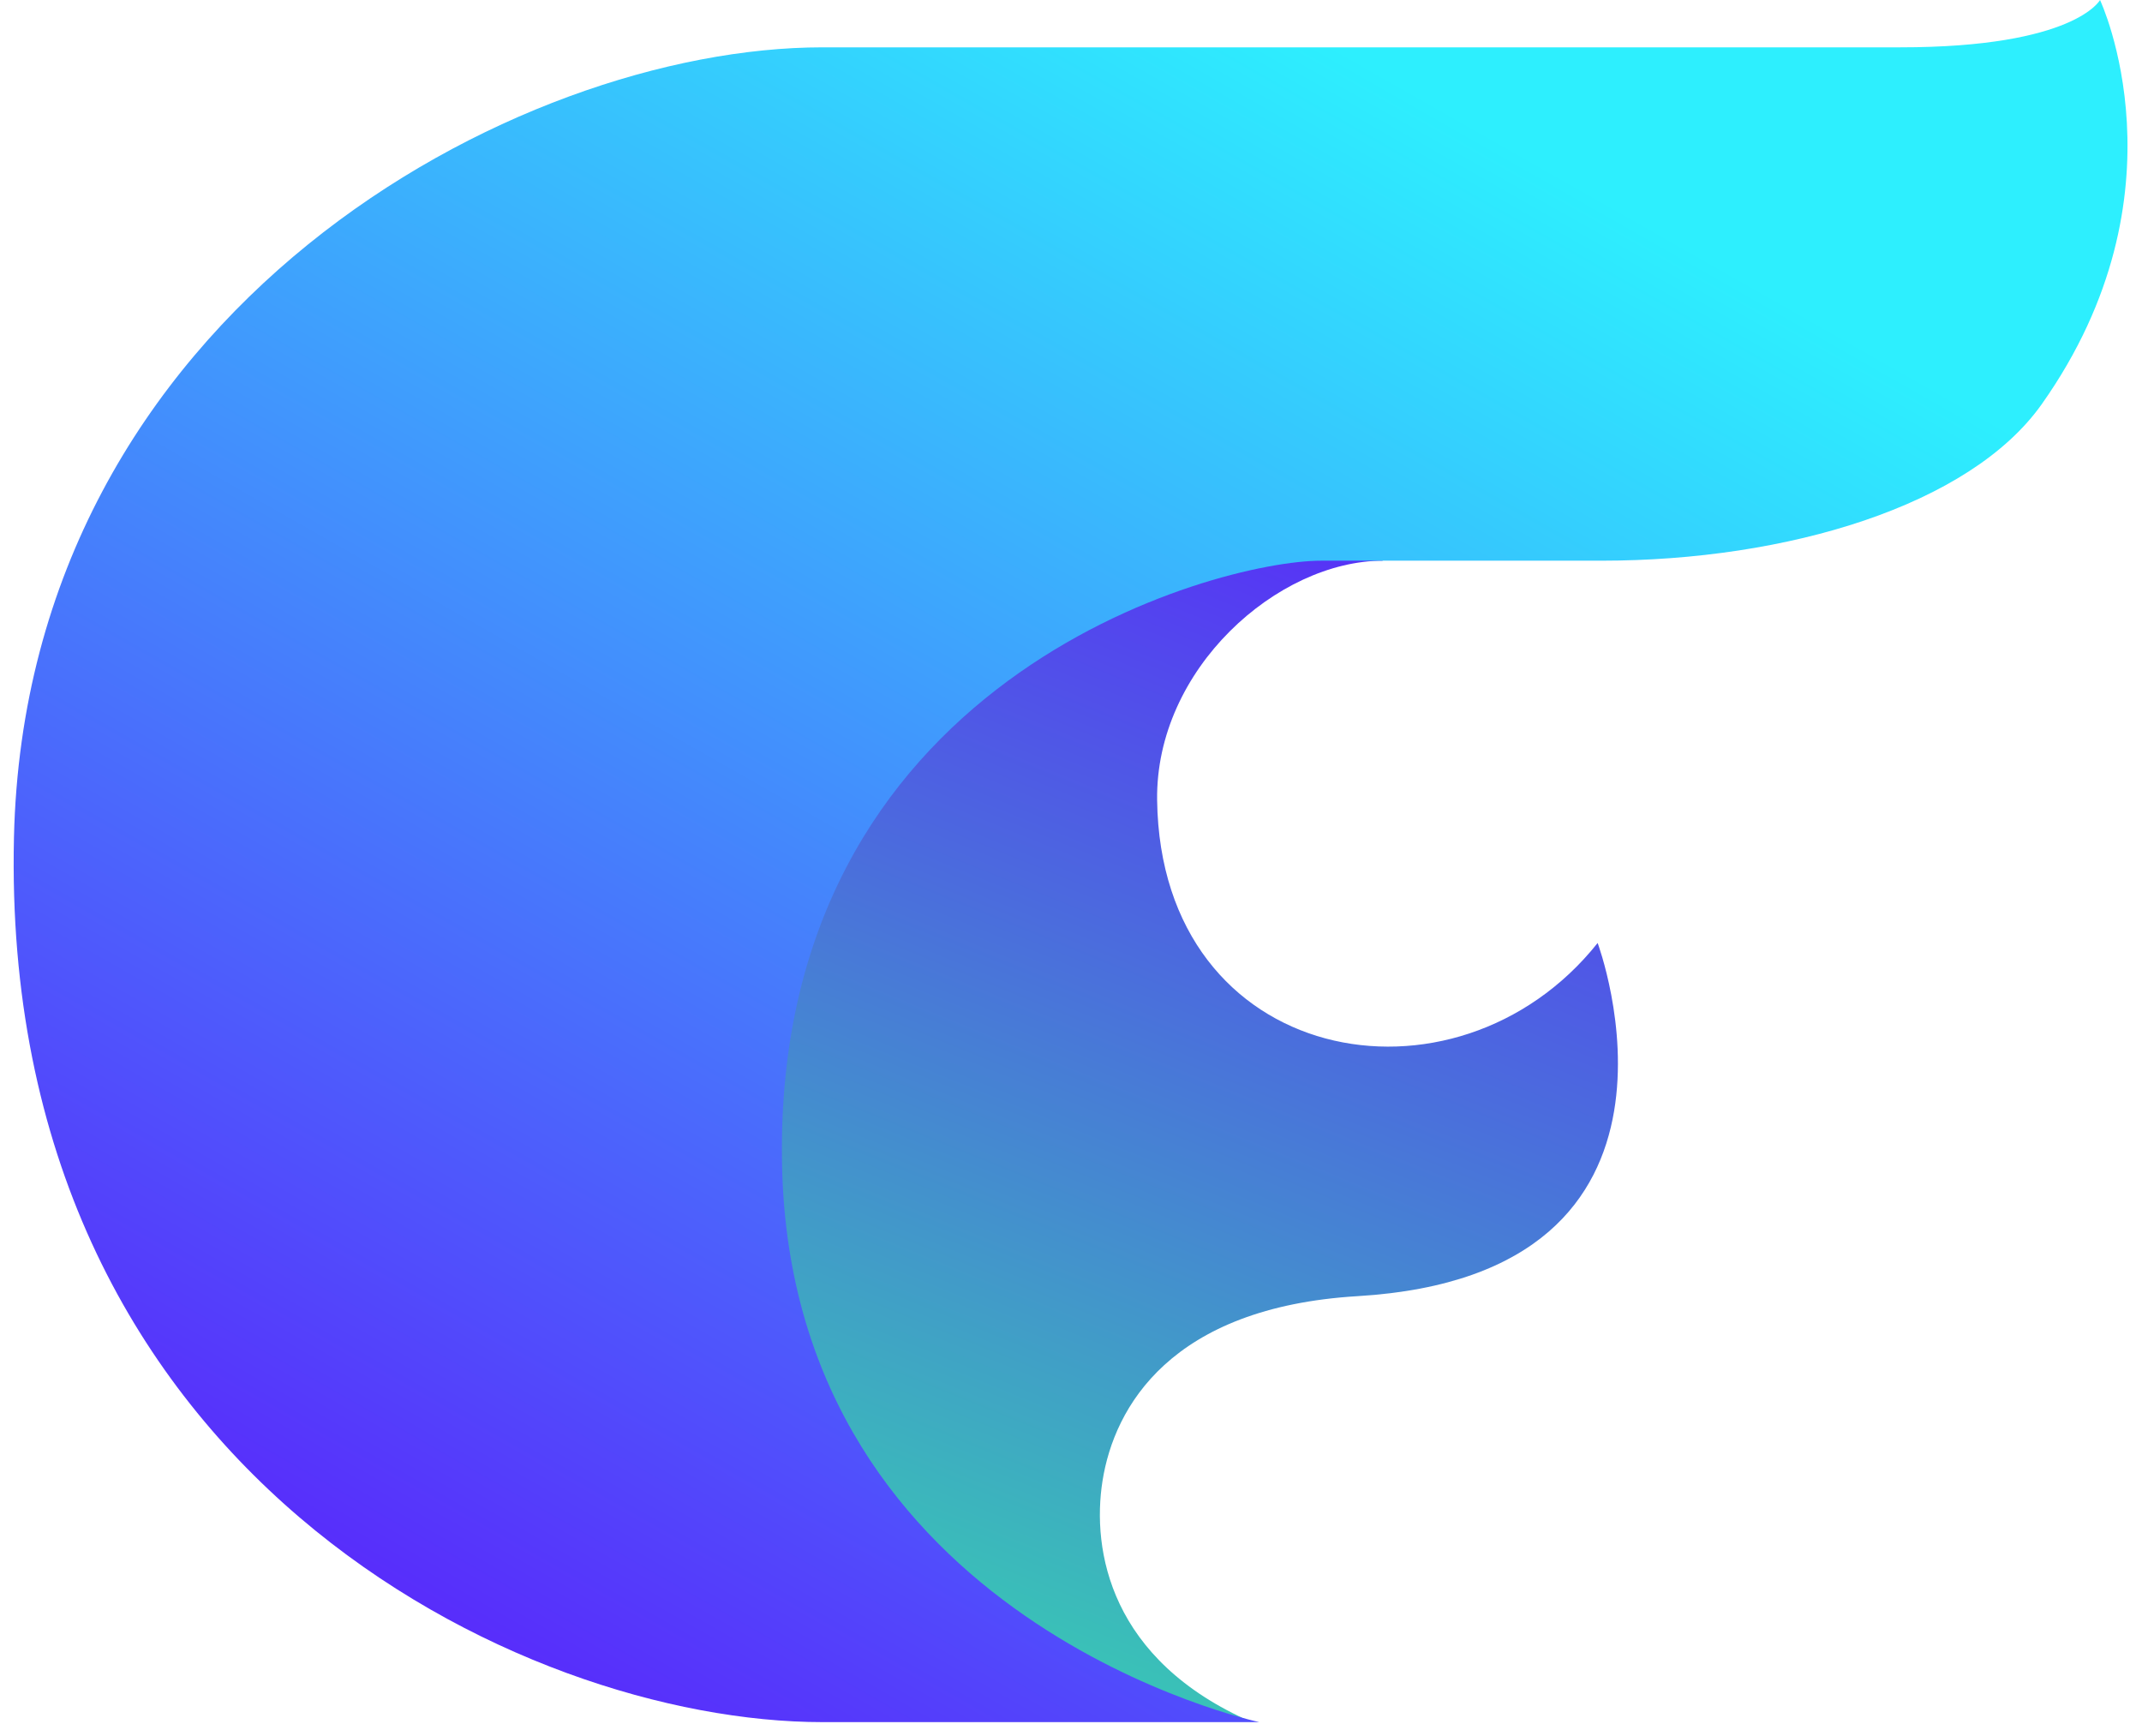
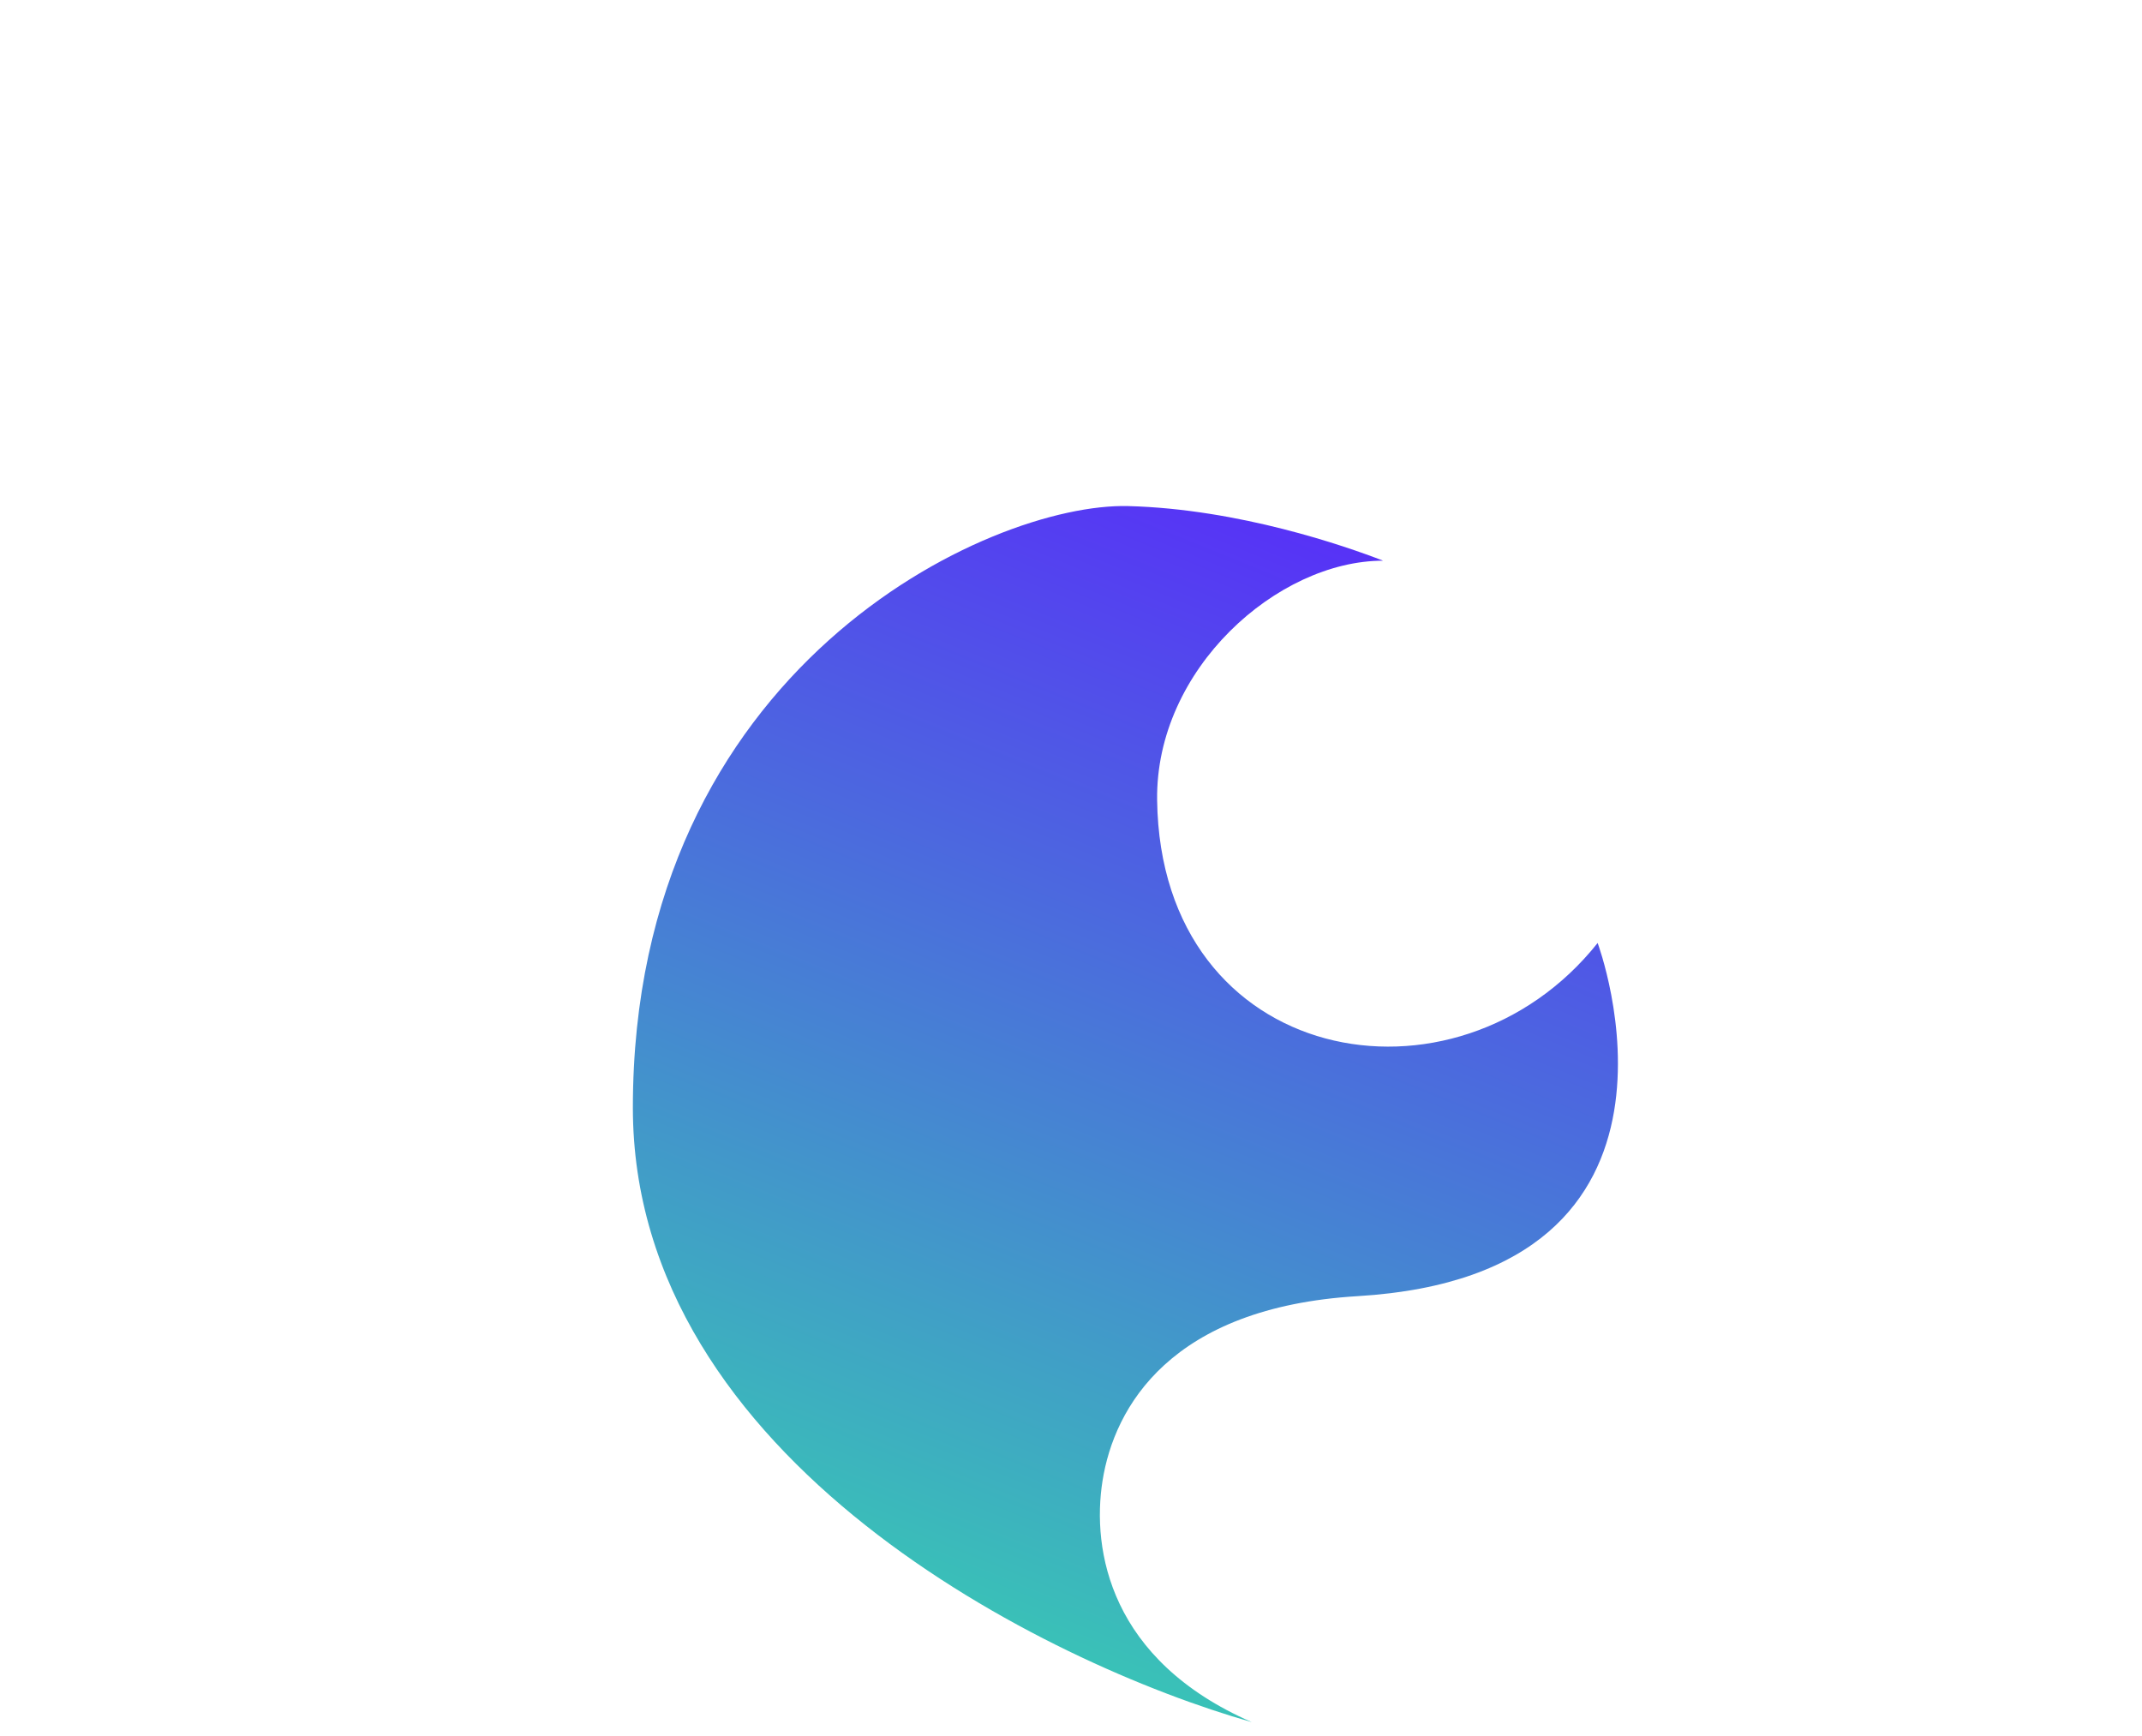
<svg xmlns="http://www.w3.org/2000/svg" width="116" height="94" viewBox="0 0 116 94" fill="none">
  <path d="M62.664 43.328C62.567 36.231 69.186 30.362 74.903 30.362C72.866 29.573 67.096 27.562 61.102 27.405C53.611 27.208 34.273 36.126 34.273 59.982C34.273 79.067 56.683 90.101 67.79 93.255C60.101 89.903 59.115 83.942 59.706 80.196C60.34 76.181 63.404 70.796 73.523 70.188C93.223 69.005 86.52 51.064 86.52 51.064C78.831 60.724 62.861 57.767 62.664 43.328Z" fill="url(#paint0_linear_162_17953)" />
-   <path d="M102.9 2.563C112.363 2.563 113.727 0 113.727 0C113.727 0 118.656 10.449 110.573 21.884C106.691 27.376 96.788 30.362 86.733 30.362H71.552C65.834 30.362 41.721 36.783 42.356 63.241C42.948 87.885 68.2 93.255 68.2 93.255H44.541C28.177 93.255 -0.032 79.651 0.756 45.346C1.414 16.758 27.98 2.563 44.541 2.563H102.9Z" fill="url(#paint1_linear_162_17953)" />
  <defs>
    <linearGradient id="paint0_linear_162_17953" x1="46.284" y1="112.379" x2="80.486" y2="27.978" gradientUnits="userSpaceOnUse">
      <stop stop-color="#2DFD9D" />
      <stop offset="1" stop-color="#5928FB" />
    </linearGradient>
    <linearGradient id="paint1_linear_162_17953" x1="79.011" y1="5.718" x2="29.131" y2="93.452" gradientUnits="userSpaceOnUse">
      <stop offset="0.005" stop-color="#2DEFFE" />
      <stop offset="1" stop-color="#5928FB" />
    </linearGradient>
  </defs>
</svg>